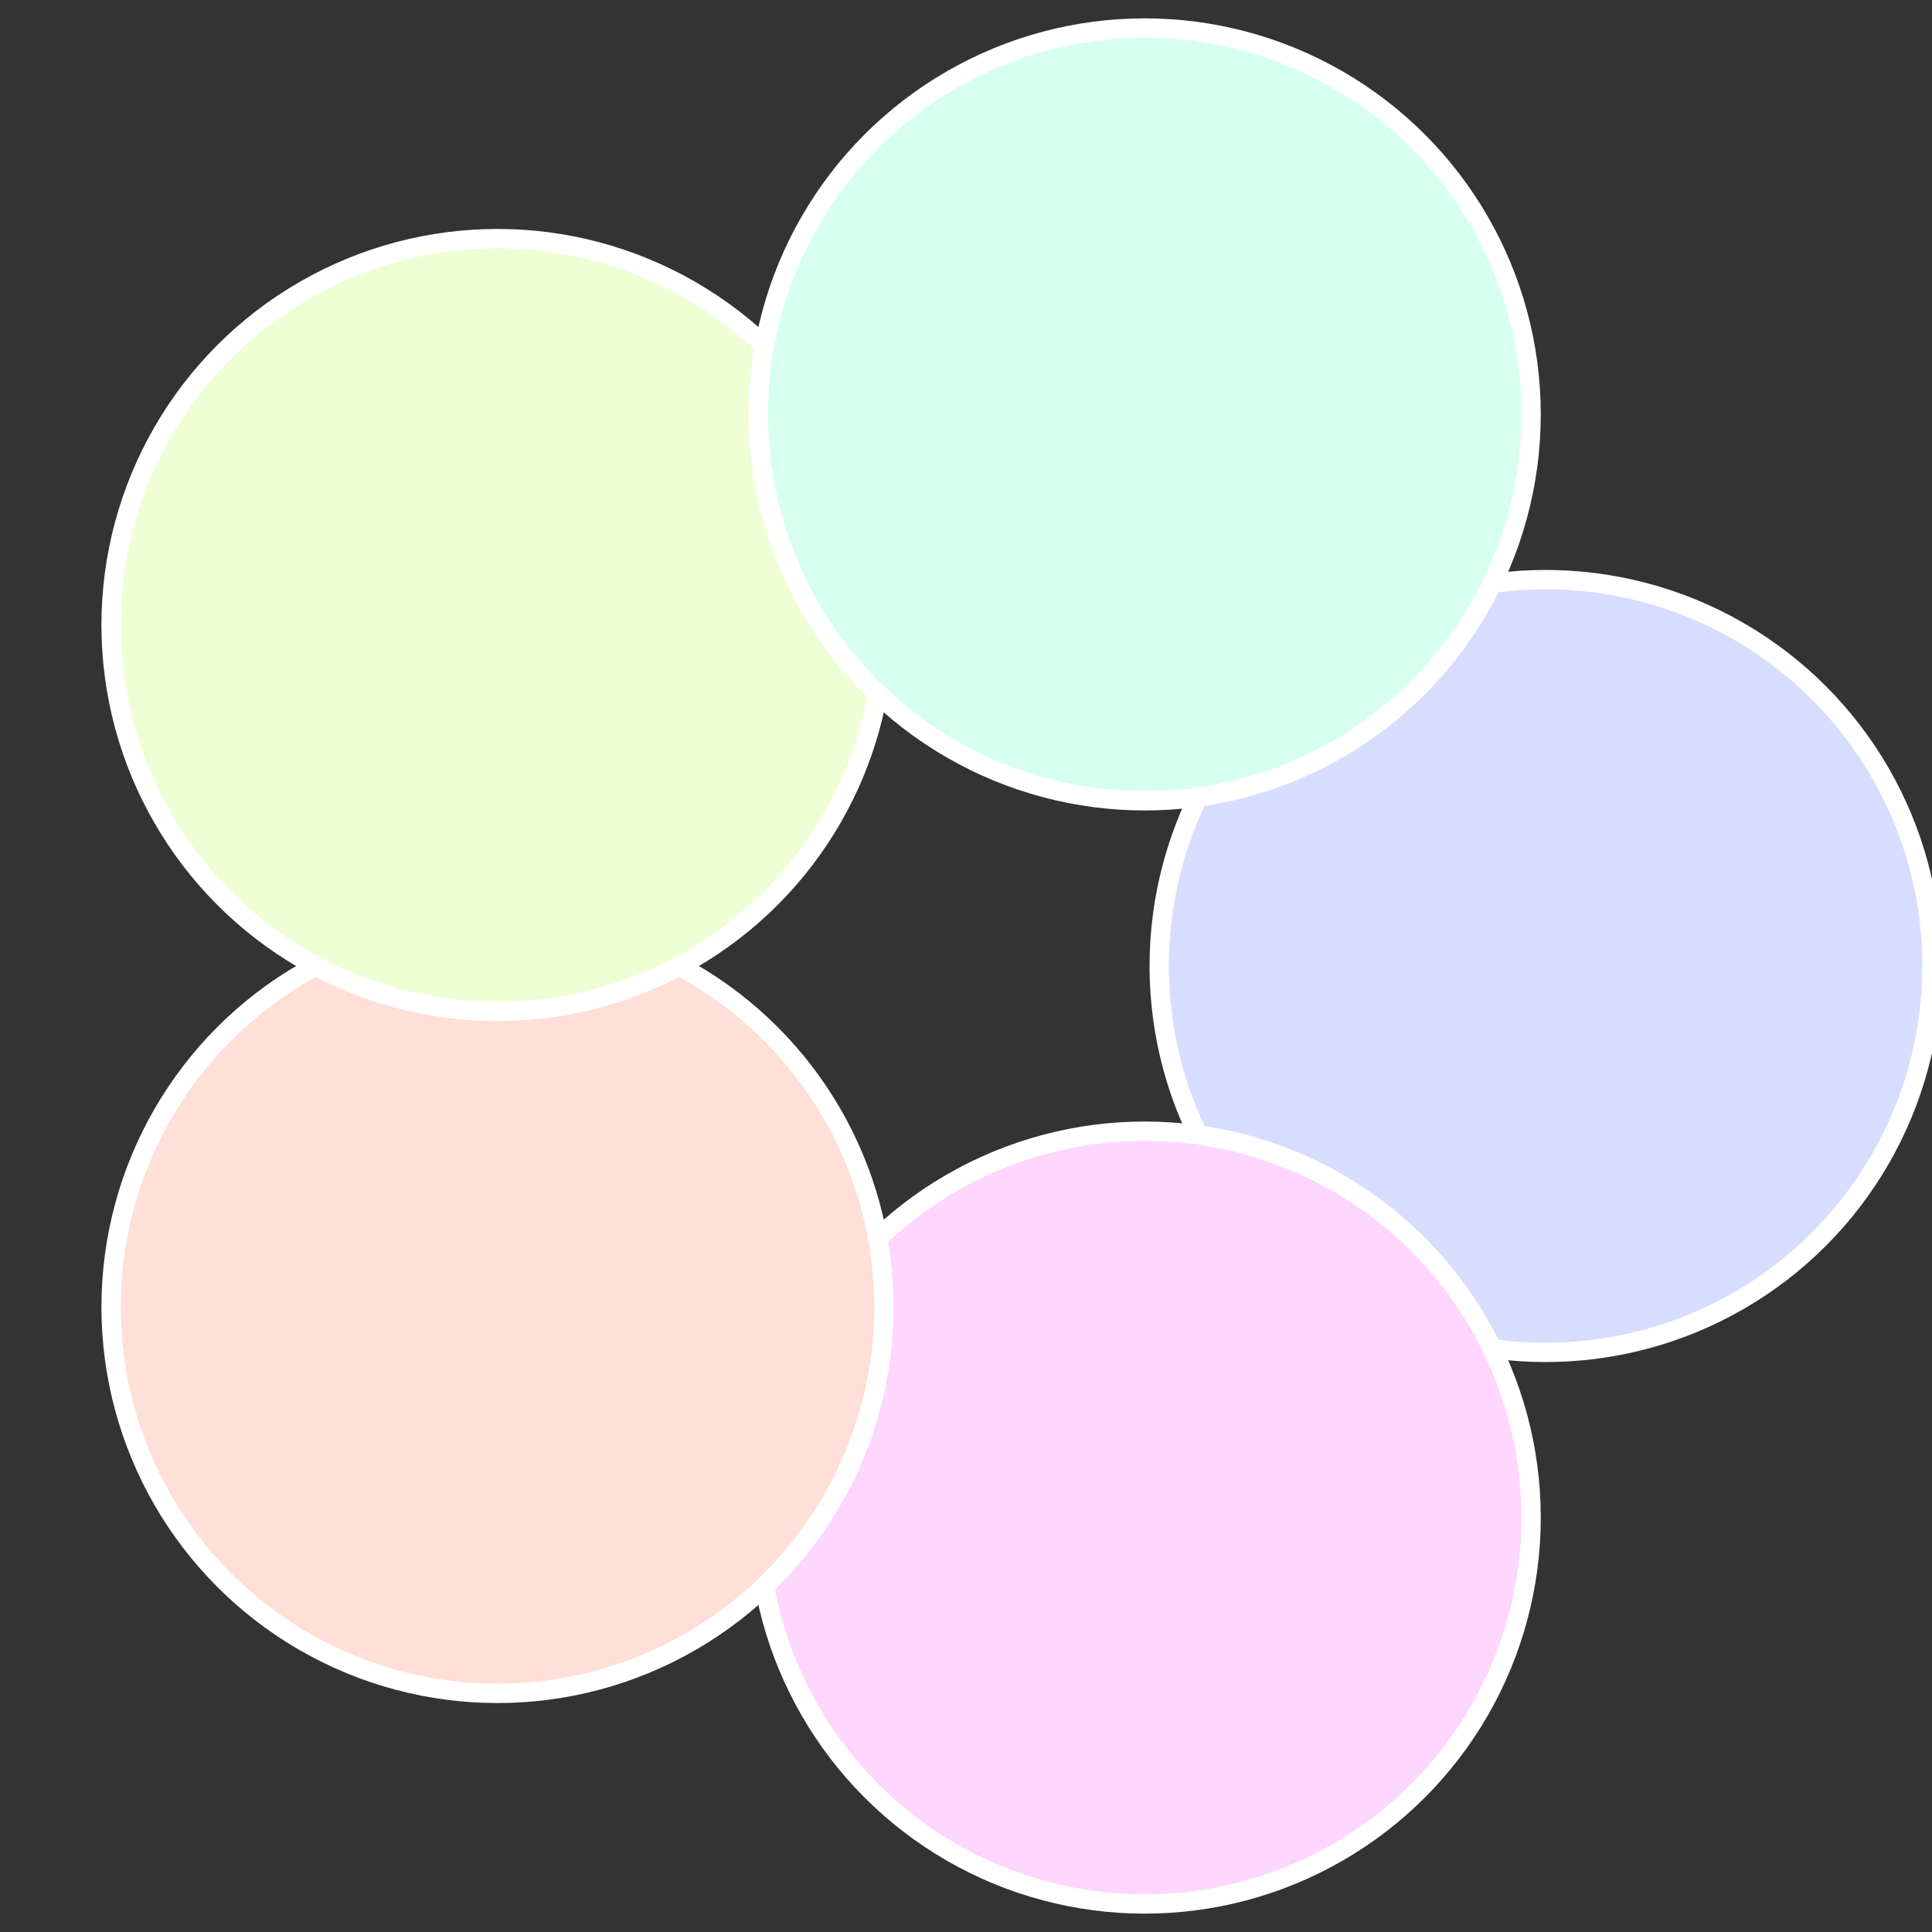
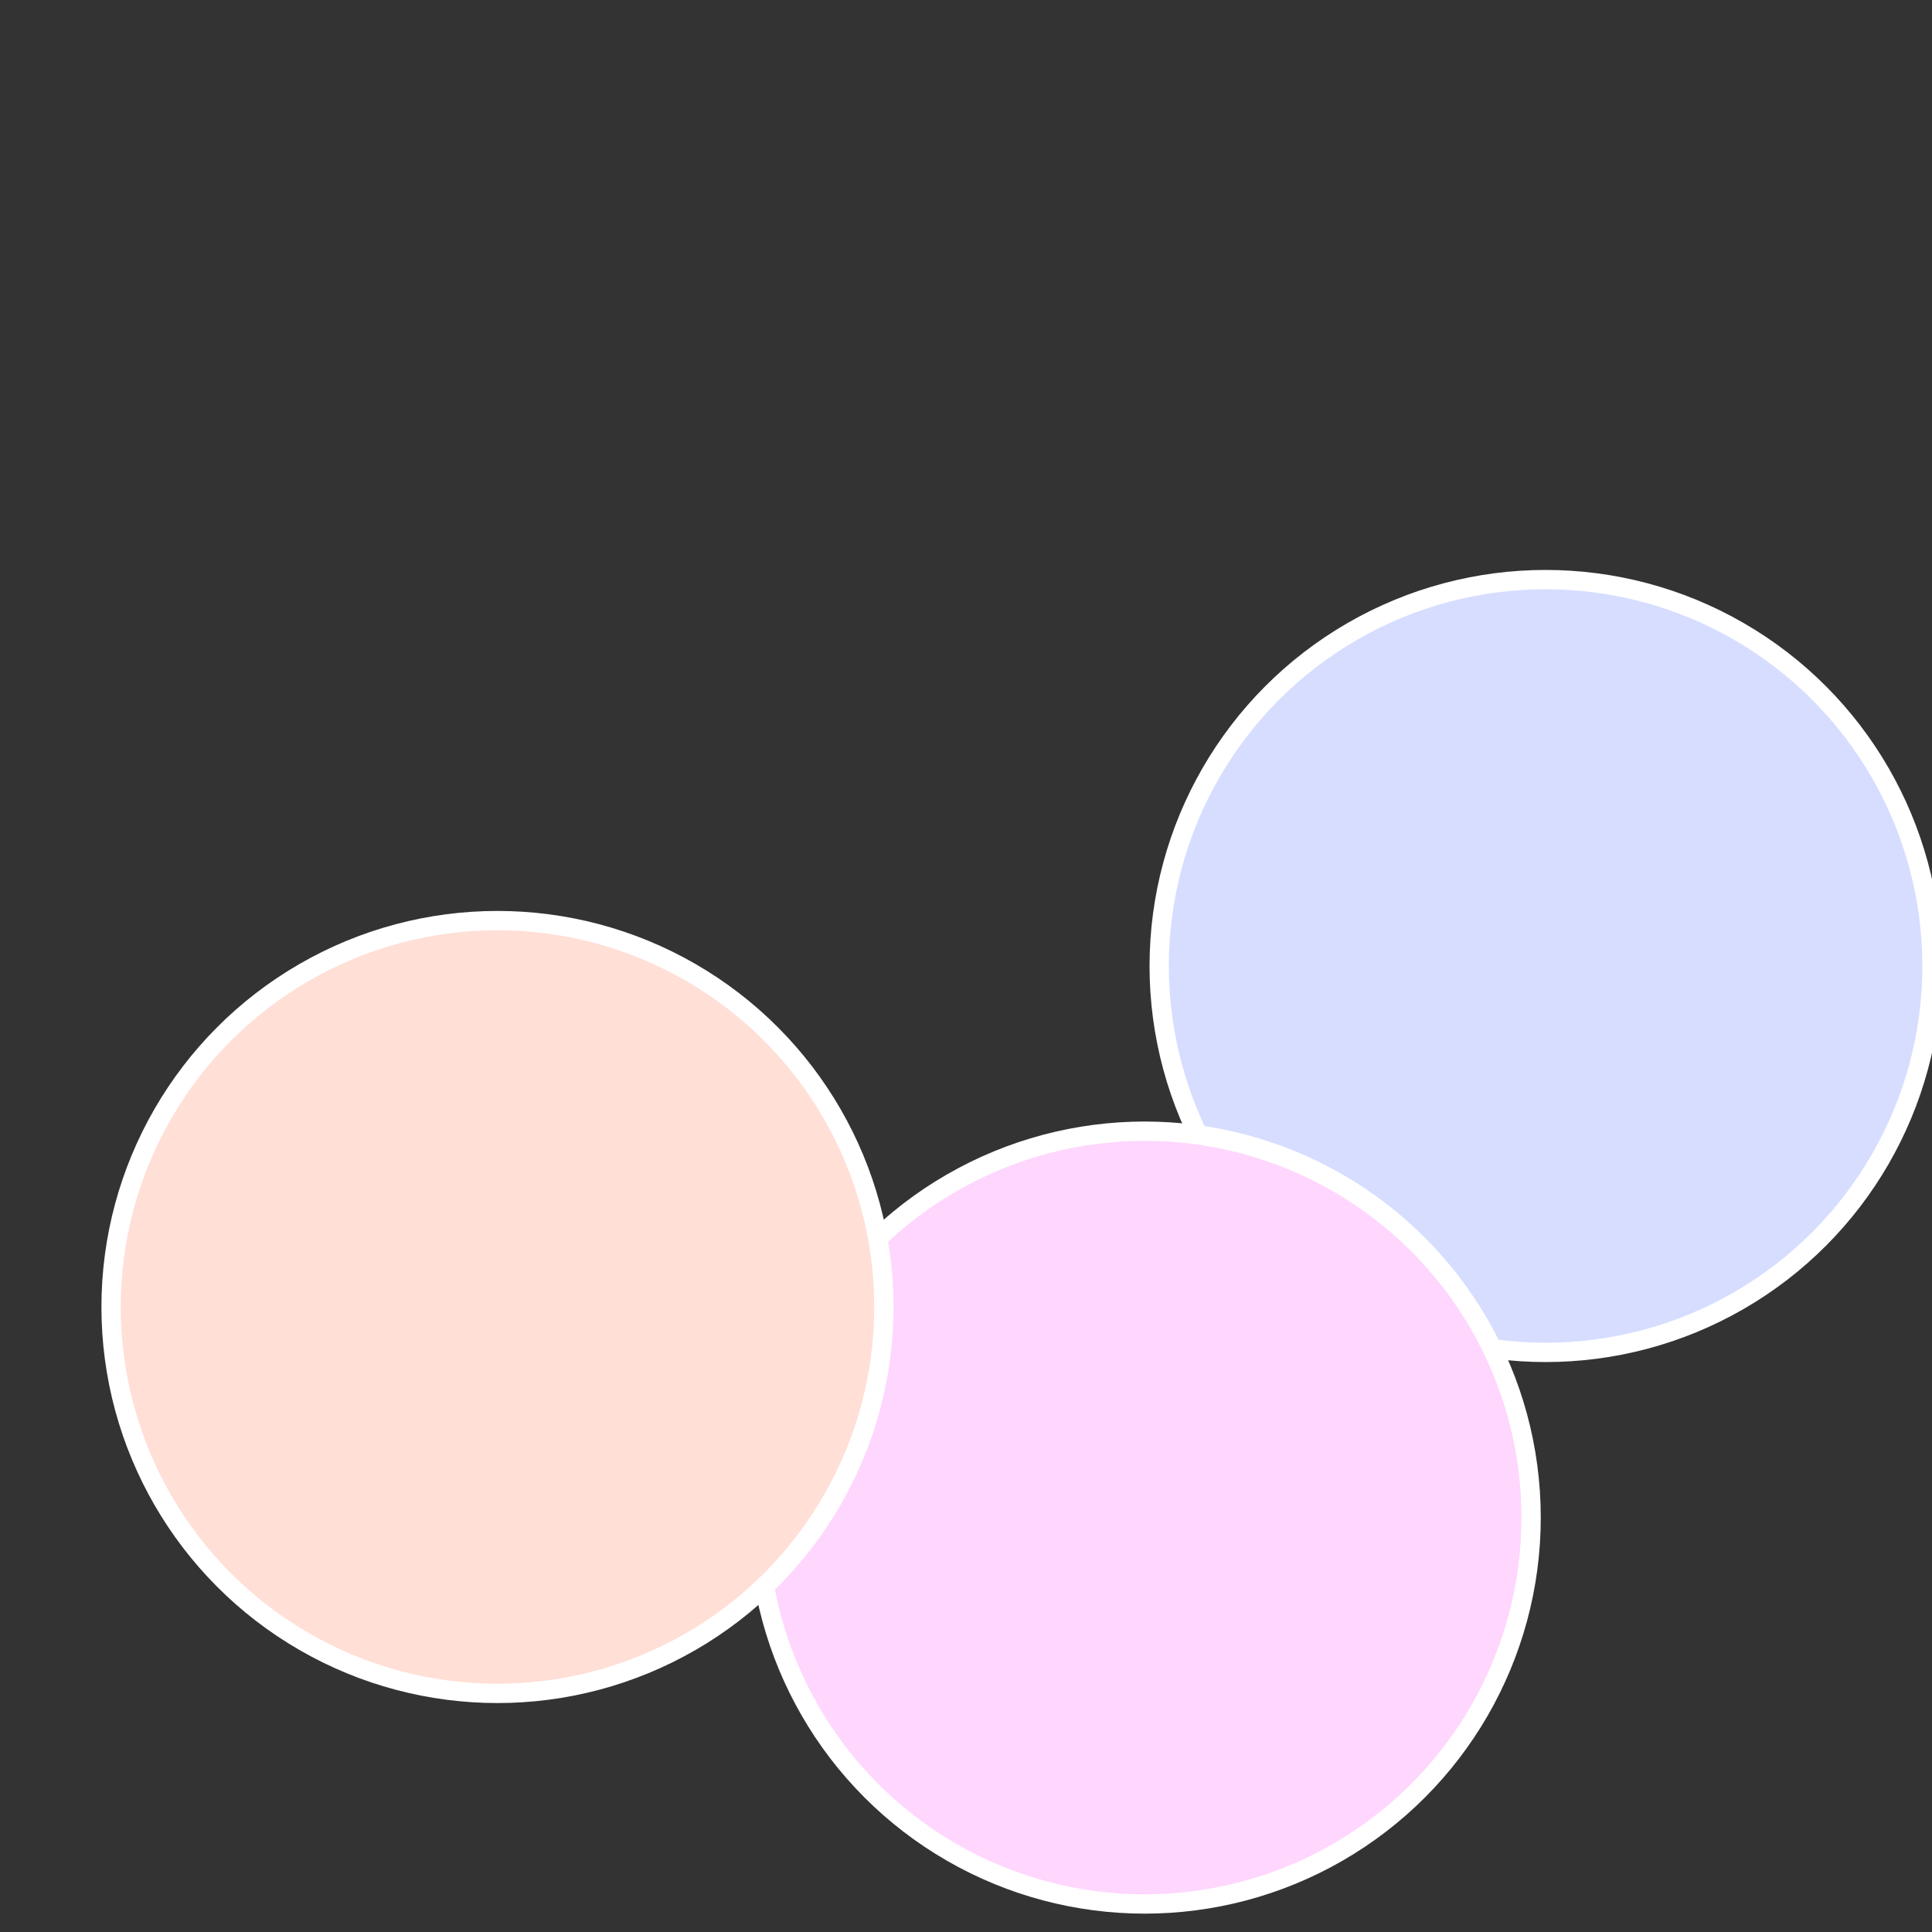
<svg xmlns="http://www.w3.org/2000/svg" width="500" height="500" viewBox="-1 -1 2 2">
  <rect x="-1" y="-1" width="2" height="2" fill="#333333" stroke="none" />
  <circle cx="0.6" cy="0" r="0.4" fill="#d6ddff" stroke="#fff" stroke-width="1%" />
  <circle cx="0.185" cy="0.571" r="0.4" fill="#ffd6fe" stroke="#fff" stroke-width="1%" />
  <circle cx="-0.485" cy="0.353" r="0.4" fill="#ffdfd6" stroke="#fff" stroke-width="1%" />
-   <circle cx="-0.485" cy="-0.353" r="0.4" fill="#eeffd6" stroke="#fff" stroke-width="1%" />
-   <circle cx="0.185" cy="-0.571" r="0.4" fill="#d6ffef" stroke="#fff" stroke-width="1%" />
</svg>